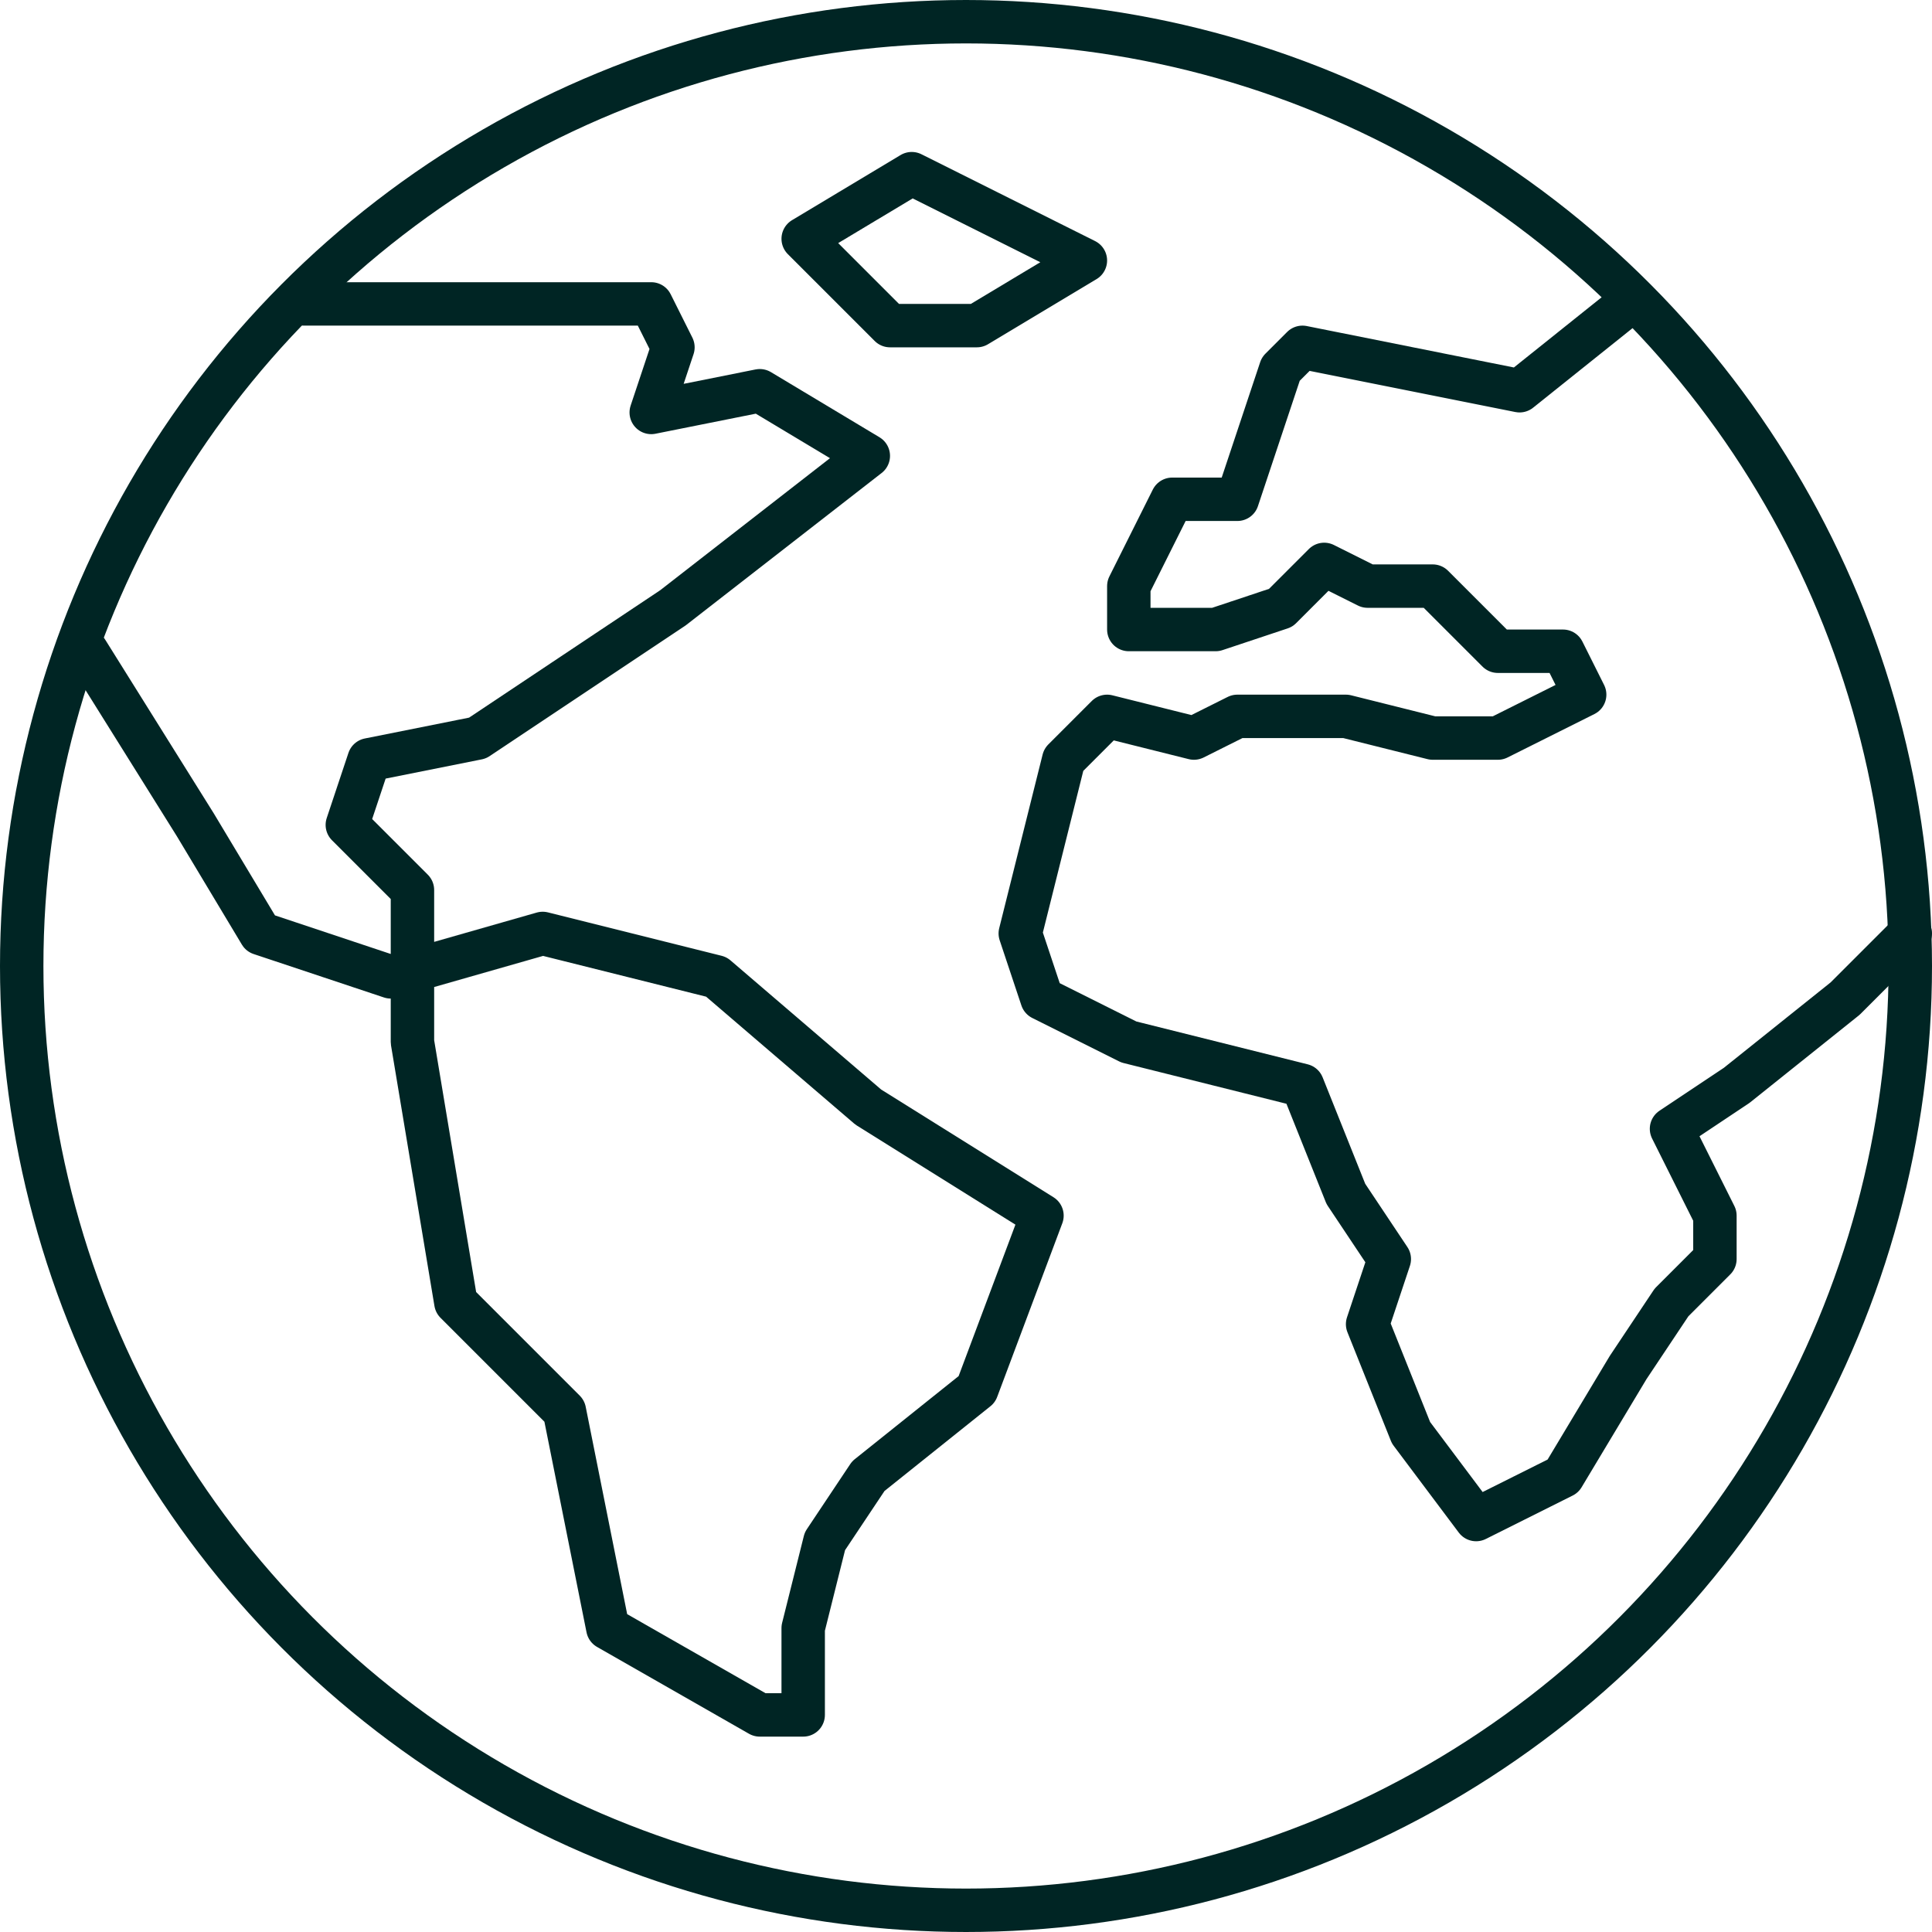
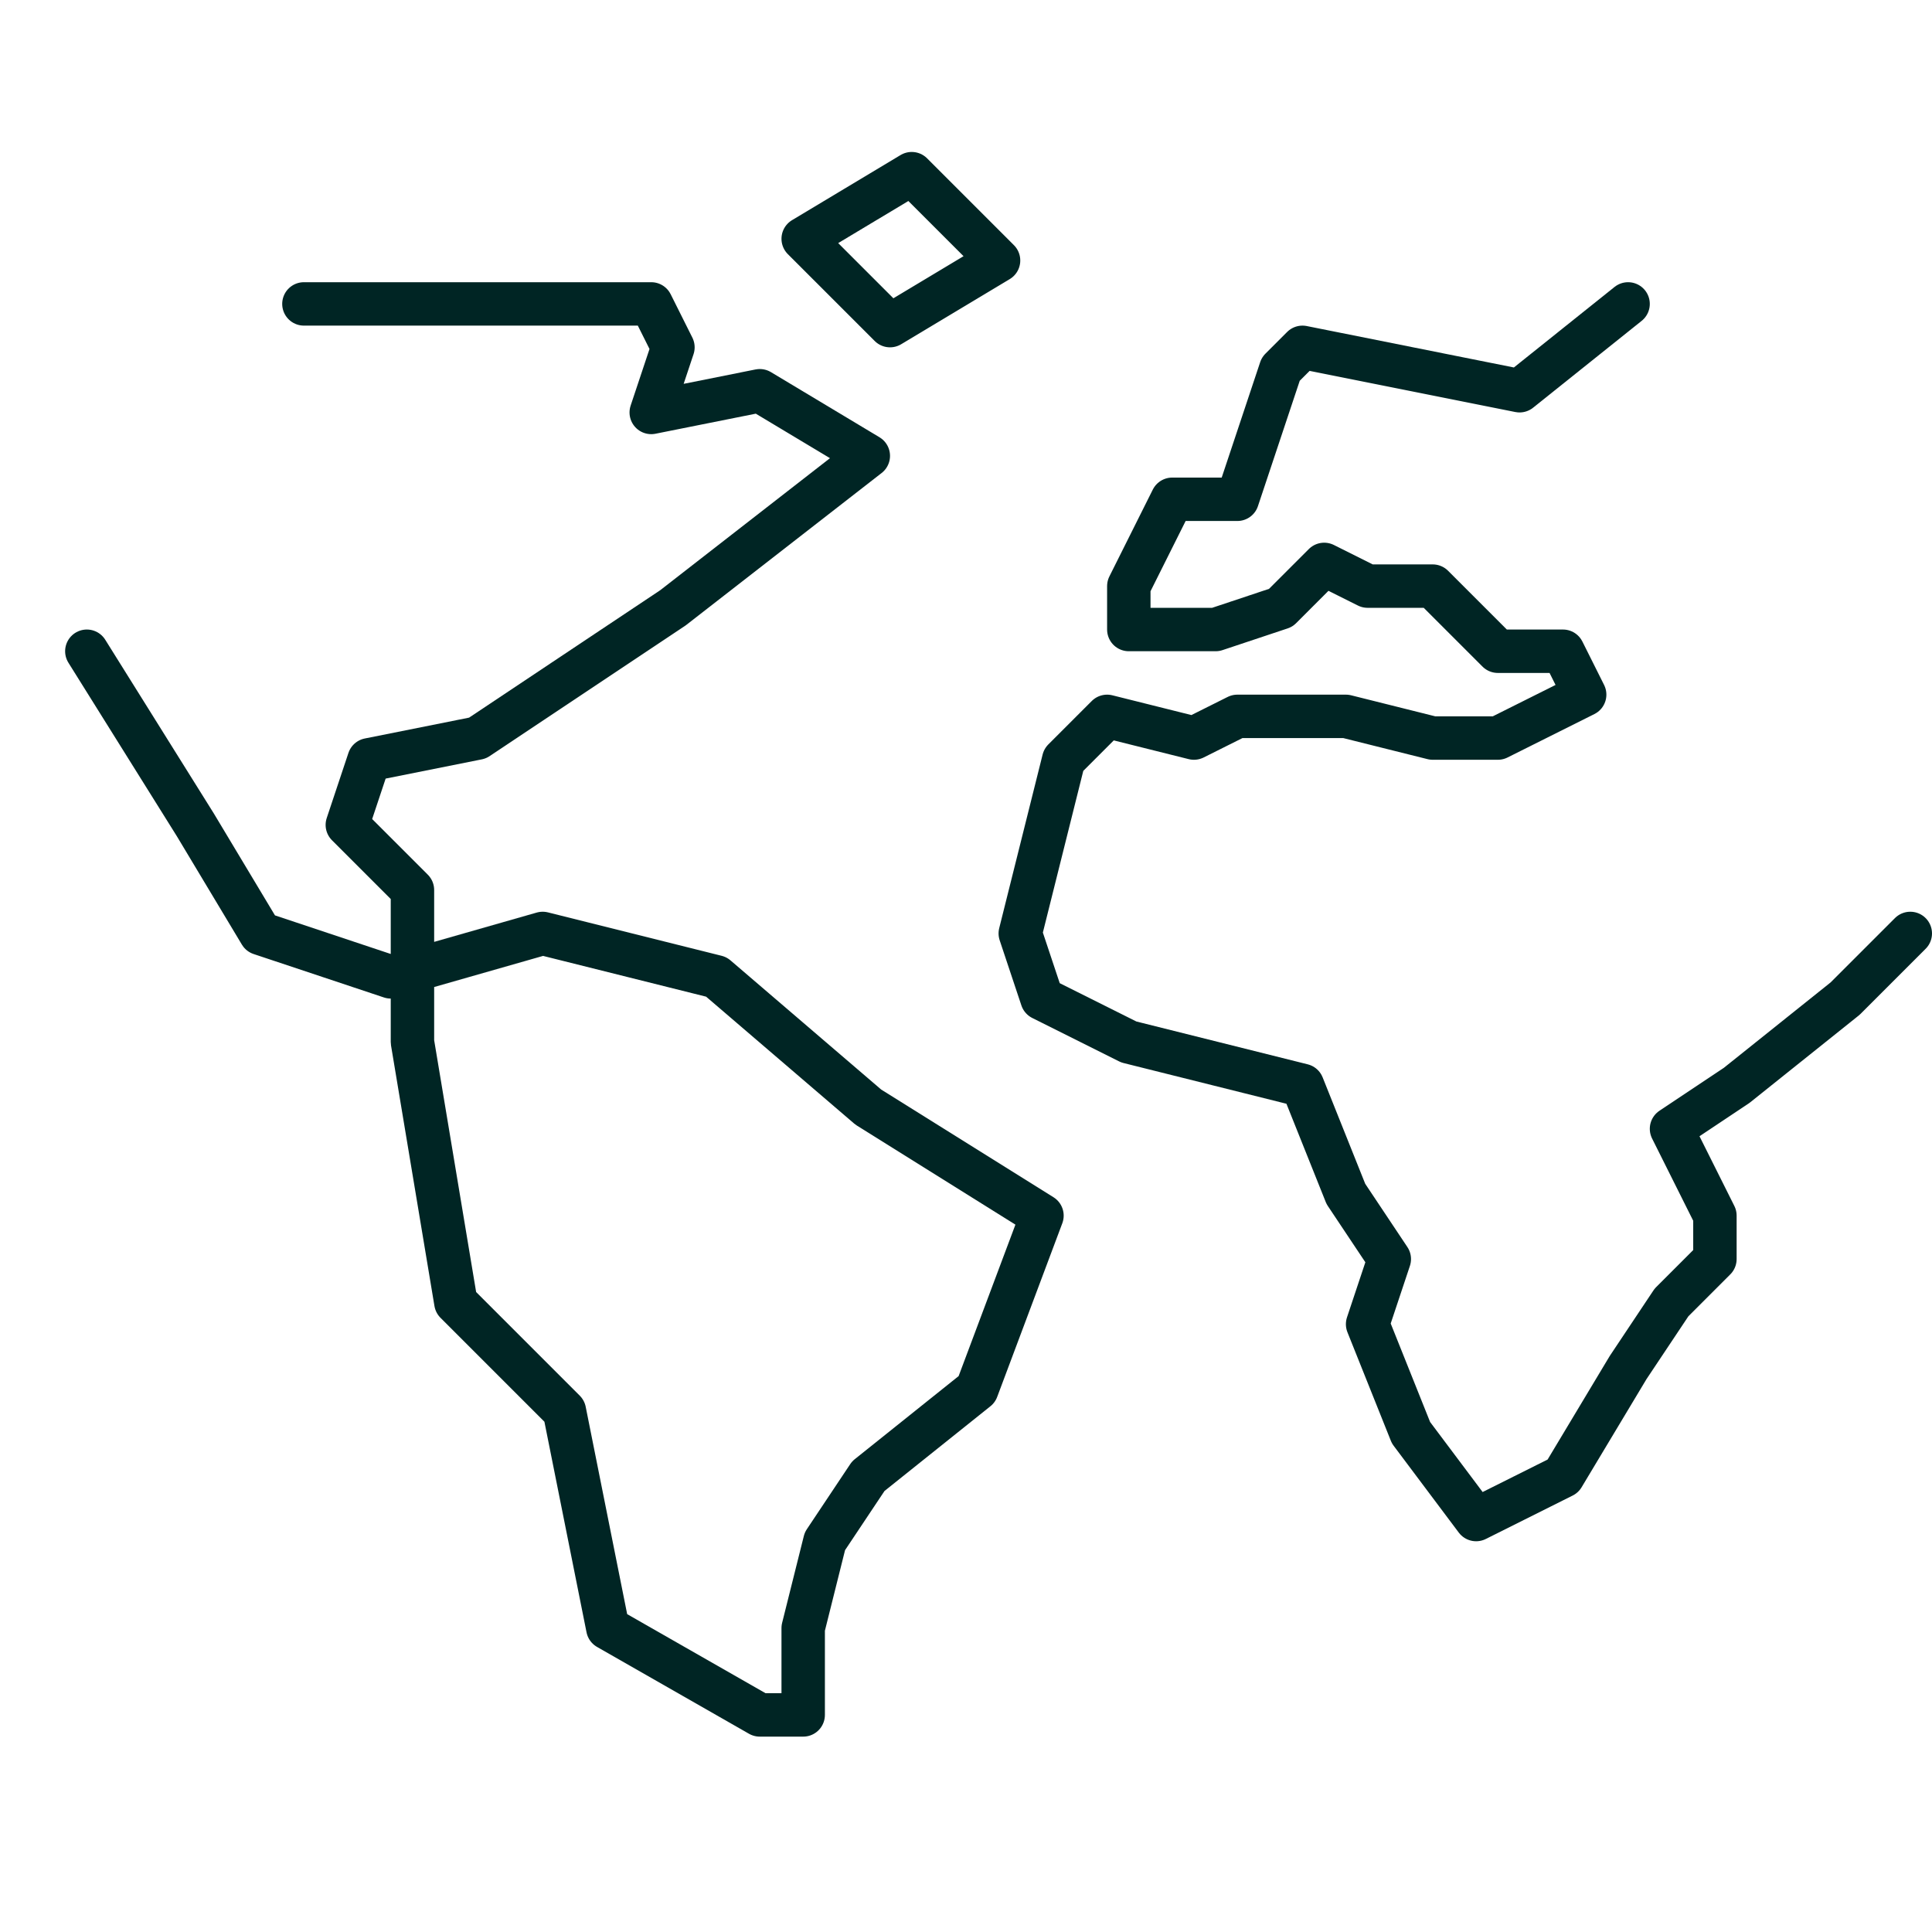
<svg xmlns="http://www.w3.org/2000/svg" id="Group_3373" data-name="Group 3373" width="89" height="89" viewBox="0 0 89 89">
  <defs>
    <clipPath id="clip-path">
      <rect id="Rectangle_903" data-name="Rectangle 903" width="89" height="89" fill="none" />
    </clipPath>
  </defs>
  <g id="Group_3372" data-name="Group 3372" clip-path="url(#clip-path)">
-     <circle id="Ellipse_140" data-name="Ellipse 140" cx="43.5" cy="43.5" r="43.5" transform="translate(1 1)" fill="none" stroke="#002524" stroke-miterlimit="10" stroke-width="2" />
    <path id="Path_4663" data-name="Path 4663" d="M75,14l-5,4-5-1-5-1-1,1-1,3-1,3H54l-2,4v2h4l3-1,2-2,2,1h3l3,3h3l1,2-4,2H66l-4-1H57l-2,1-4-1-2,2-1,4-1,4,1,3,4,2,4,1,4,1,2,5,2,3-1,3,2,5,3,4,4-2,3-5,2-3,2-2V56l-2-4,3-2,5-4,3-3" fill="none" stroke="#002524" stroke-linecap="round" stroke-linejoin="round" stroke-width="2" />
-     <path id="Path_4664" data-name="Path 4664" d="M42,8l-5,3,4,4h4l5-3Z" fill="none" stroke="#002524" stroke-linecap="round" stroke-linejoin="round" stroke-width="2" />
+     <path id="Path_4664" data-name="Path 4664" d="M42,8l-5,3,4,4l5-3Z" fill="none" stroke="#002524" stroke-linecap="round" stroke-linejoin="round" stroke-width="2" />
    <path id="Path_4665" data-name="Path 4665" d="M14,14H30l1,2-1,3,5-1,5,3-9,7-9,6-5,1-1,3,3,3v7l2,12,5,5,2,10,7,4h2V75l1-4,2-3,5-4,3-8-8-5-7-6-8-2-7,2-6-2L9,38,4,30" fill="none" stroke="#002524" stroke-linecap="round" stroke-linejoin="round" stroke-width="2" />
  </g>
</svg>